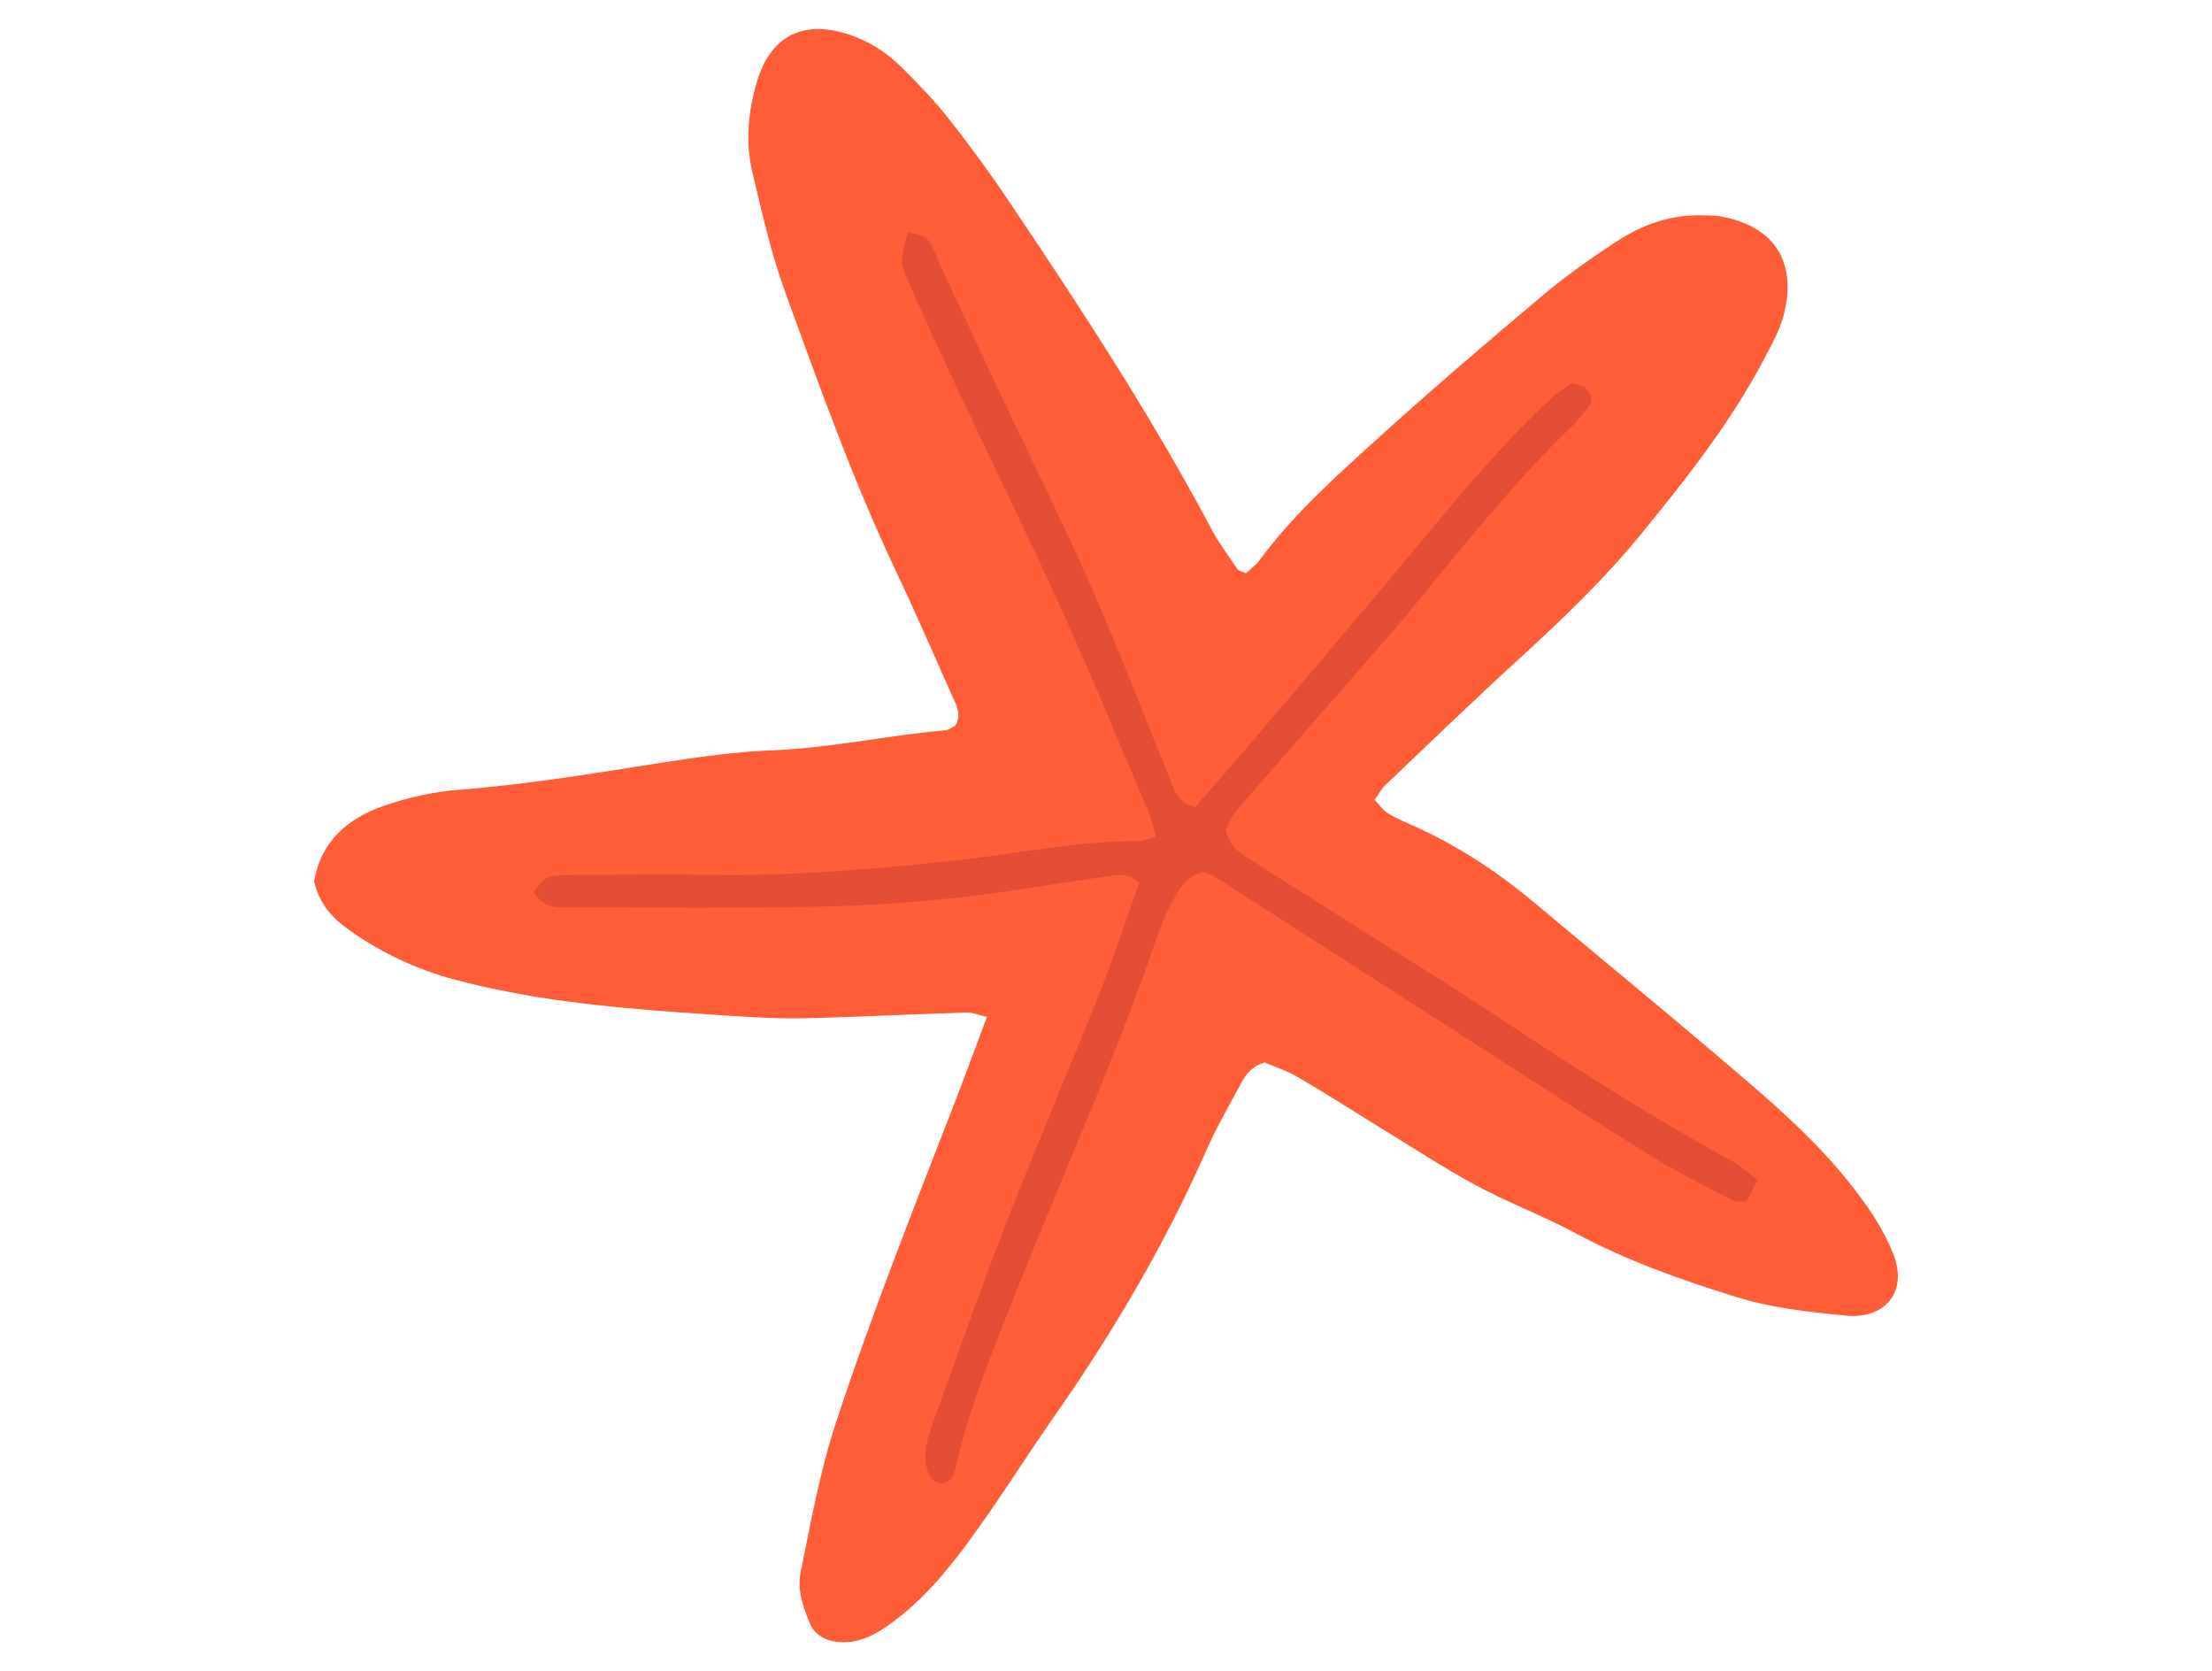
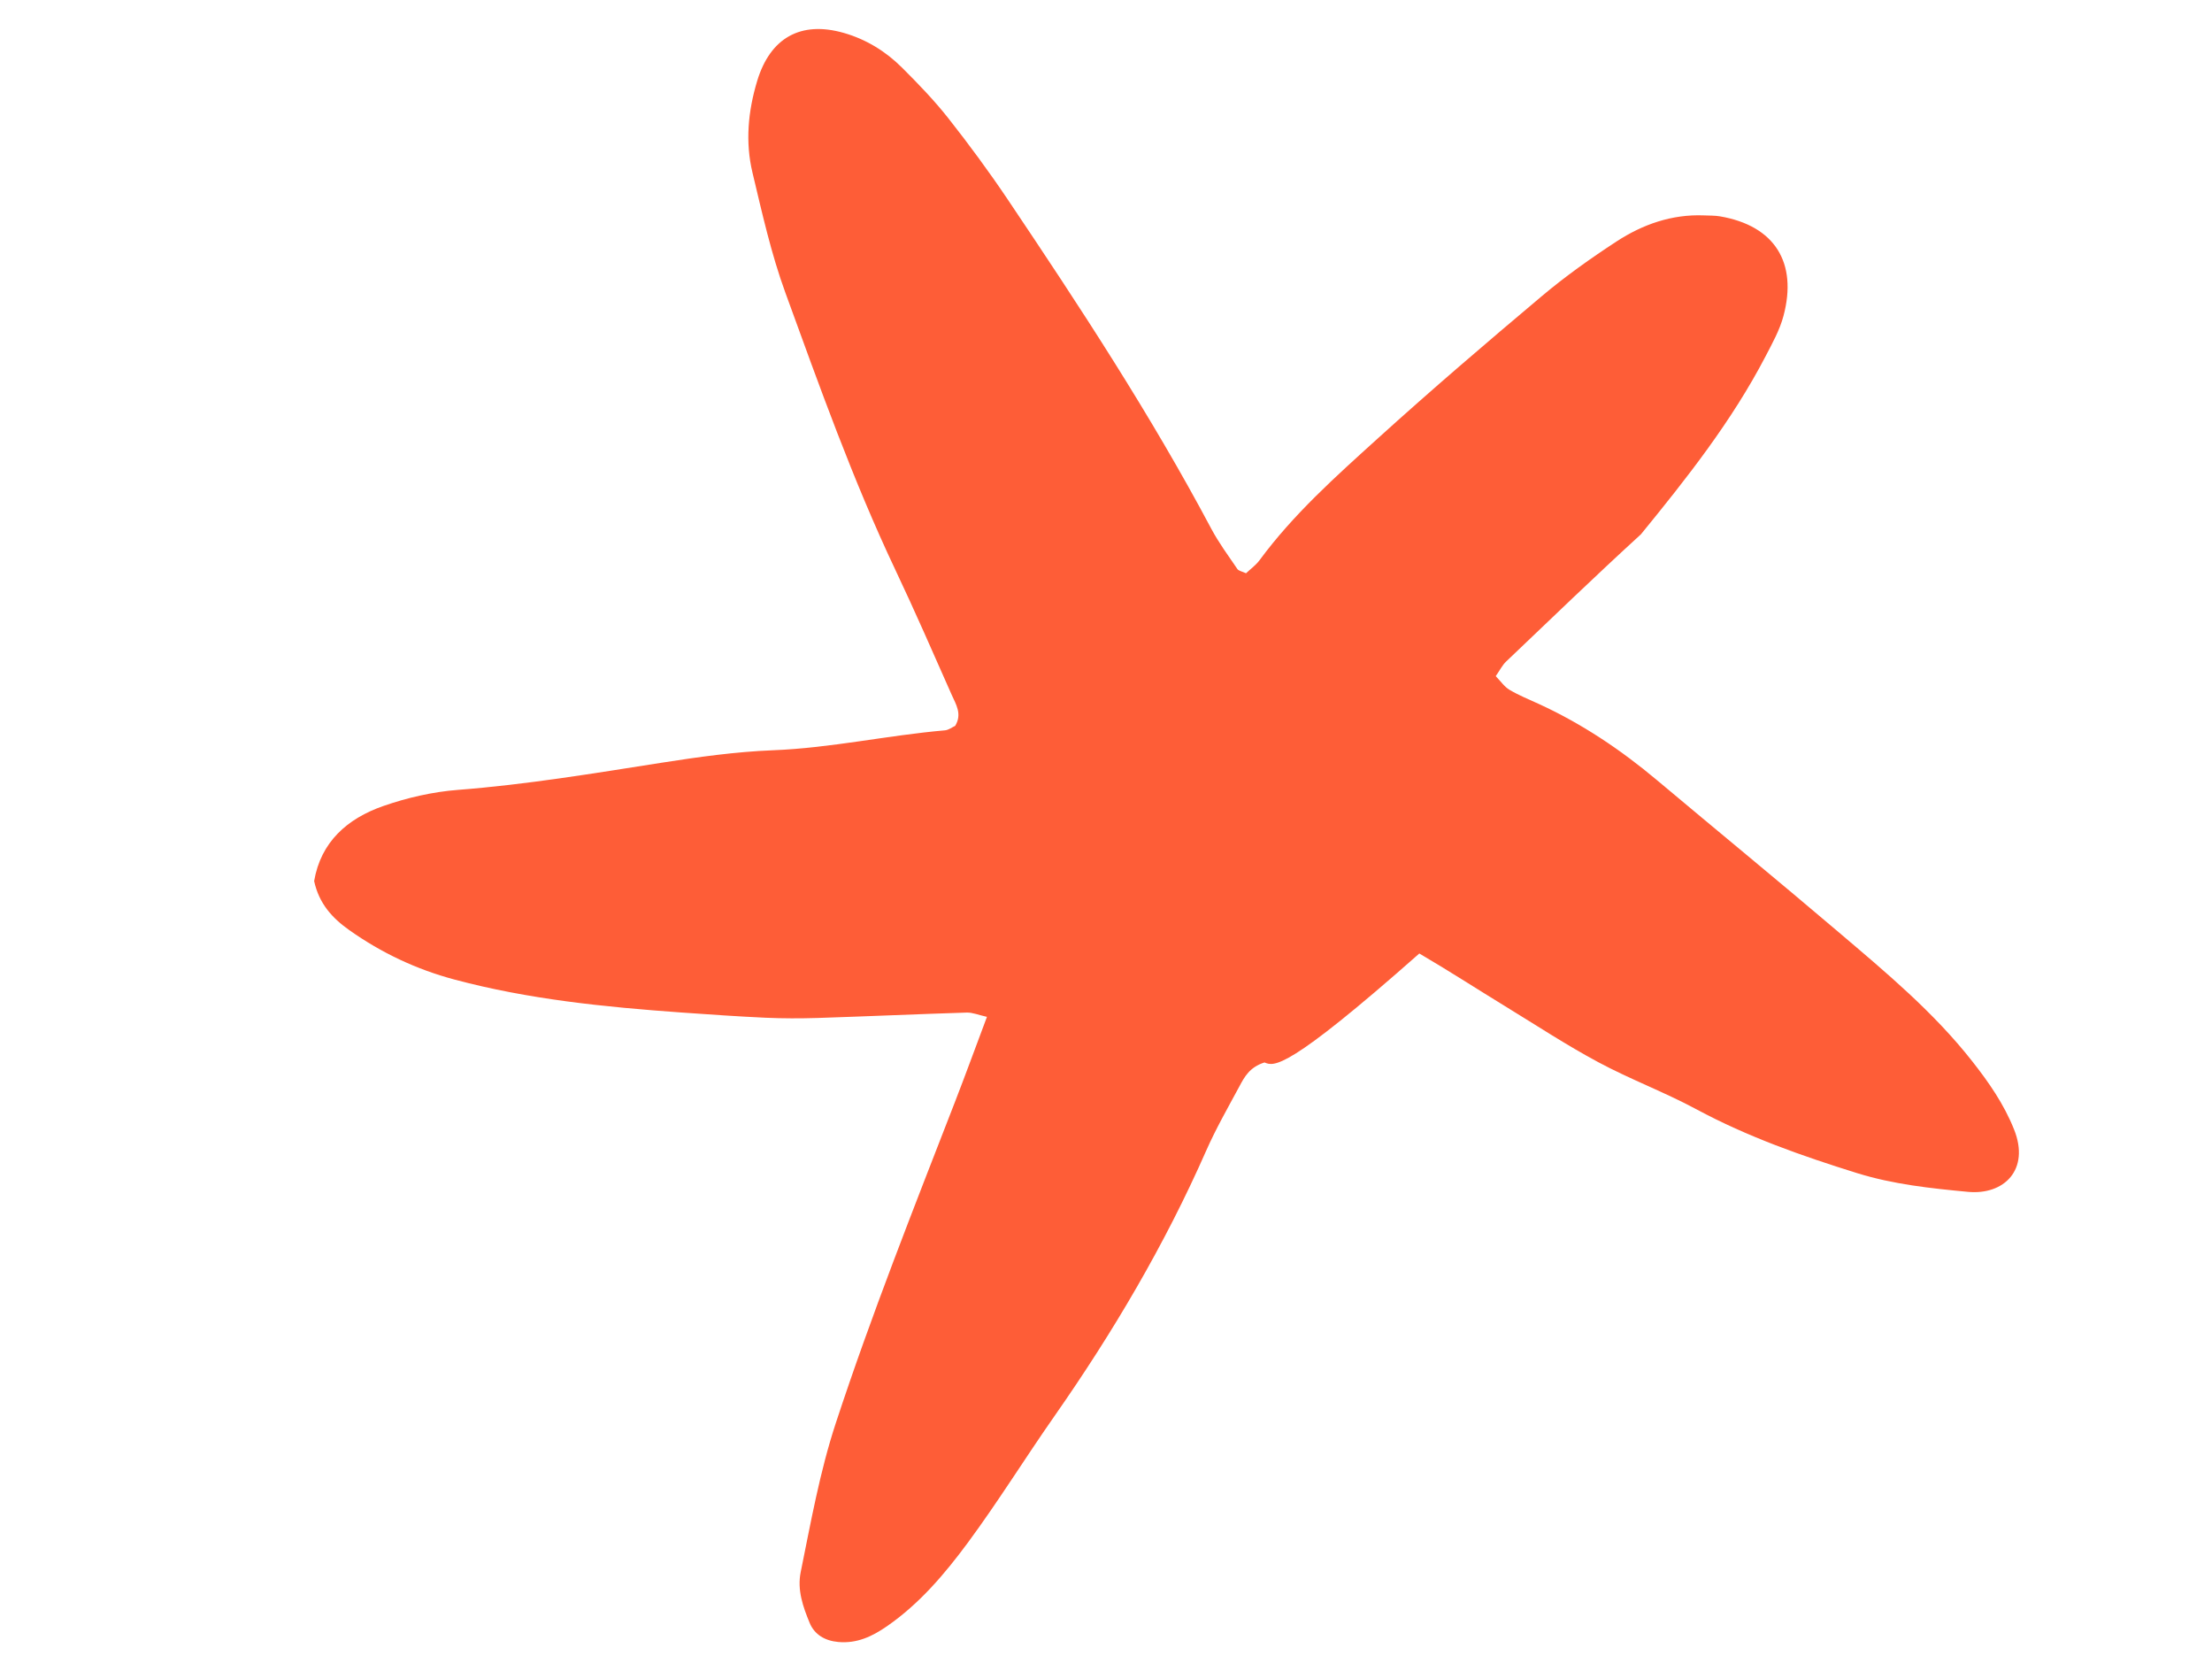
<svg xmlns="http://www.w3.org/2000/svg" version="1.1" id="Calque_1" x="0px" y="0px" width="94px" height="71px" viewBox="0 0 94 71" enable-background="new 0 0 94 71" xml:space="preserve">
  <g>
-     <path fill="#FE5D37" d="M53.735,45.136c-0.637,0.202-0.854,0.62-1.067,1.018c-0.487,0.904-1,1.801-1.414,2.739   c-1.756,3.986-3.958,7.713-6.451,11.277c-1.242,1.776-2.386,3.624-3.673,5.366c-0.981,1.327-2.057,2.597-3.441,3.553   c-0.627,0.434-1.276,0.739-2.068,0.667c-0.569-0.052-1.01-0.315-1.216-0.815c-0.28-0.68-0.534-1.392-0.378-2.157   c0.432-2.121,0.809-4.25,1.489-6.321c1.516-4.611,3.306-9.116,5.061-13.637c0.453-1.165,0.88-2.339,1.364-3.627   c-0.357-0.079-0.611-0.189-0.861-0.182c-2.109,0.066-4.218,0.161-6.327,0.229c-0.741,0.023-1.485,0.023-2.226-0.01   c-1.196-0.055-2.391-0.138-3.585-0.223c-3.245-0.233-6.476-0.556-9.633-1.4c-1.619-0.433-3.103-1.134-4.469-2.101   c-0.723-0.511-1.283-1.126-1.49-2.081c0.281-1.661,1.41-2.657,2.938-3.189c1.014-0.353,2.098-0.602,3.166-0.685   c2.904-0.224,5.769-0.701,8.641-1.151c1.575-0.246,3.165-0.47,4.755-0.533c2.462-0.096,4.862-0.634,7.306-0.846   c0.157-0.014,0.307-0.132,0.435-0.19c0.306-0.503,0.032-0.914-0.148-1.319c-0.786-1.773-1.562-3.553-2.393-5.307   c-1.811-3.823-3.227-7.804-4.673-11.77c-0.604-1.653-0.99-3.391-1.4-5.108c-0.311-1.3-0.188-2.607,0.199-3.891   c0.553-1.834,1.851-2.568,3.683-2.043c0.952,0.273,1.781,0.783,2.477,1.478c0.686,0.684,1.364,1.386,1.963,2.145   c0.883,1.12,1.731,2.271,2.527,3.455c3.059,4.549,6.067,9.13,8.644,13.978c0.319,0.601,0.729,1.153,1.113,1.719   c0.054,0.079,0.194,0.099,0.367,0.18c0.181-0.171,0.415-0.338,0.578-0.558c1.435-1.946,3.229-3.547,5.005-5.155   c2.283-2.069,4.626-4.074,6.985-6.058c1.002-0.843,2.078-1.607,3.176-2.324c1.114-0.726,2.353-1.163,3.717-1.108   c0.229,0.01,0.46,0.003,0.685,0.041c2.331,0.399,3.296,1.976,2.694,4.23c-0.159,0.599-0.474,1.162-0.763,1.718   c-1.433,2.751-3.343,5.171-5.295,7.559c-1.559,1.904-3.328,3.603-5.144,5.26c-1.939,1.771-3.828,3.597-5.73,5.407   c-0.159,0.151-0.261,0.363-0.44,0.619c0.208,0.212,0.365,0.45,0.586,0.581c0.391,0.232,0.818,0.404,1.232,0.594   c1.83,0.837,3.485,1.944,5.024,3.235c2.579,2.165,5.184,4.3,7.748,6.482c2,1.7,4.022,3.385,5.656,5.465   c0.707,0.898,1.352,1.824,1.782,2.904c0.68,1.702-0.422,2.792-1.963,2.647c-1.579-0.149-3.17-0.317-4.711-0.796   c-2.348-0.731-4.652-1.542-6.829-2.713c-1.354-0.728-2.81-1.271-4.165-1.998s-2.647-1.575-3.961-2.379   c-1.217-0.744-2.415-1.52-3.646-2.24C54.688,45.483,54.142,45.311,53.735,45.136z" />
-     <path fill="#E54E35" d="M48.406,37.517c-0.474-0.493-1-0.338-1.488-0.269c-2.03,0.283-4.052,0.65-6.088,0.871   c-1.981,0.213-3.976,0.362-5.967,0.399c-3.482,0.066-6.968,0.032-10.452,0.021c-0.601-0.002-1.289,0.155-1.738-0.672   c0.198-0.192,0.384-0.52,0.642-0.594c0.428-0.122,0.902-0.102,1.357-0.104c1.885-0.009,3.771-0.027,5.655,0   c3.484,0.05,6.94-0.258,10.401-0.63c2.547-0.273,5.066-0.83,7.646-0.801c0.212,0.002,0.425-0.108,0.744-0.195   c-0.105-0.369-0.161-0.695-0.288-0.99c-1.228-2.889-2.422-5.793-3.715-8.651c-1.389-3.067-2.88-6.089-4.314-9.136   c-0.753-1.601-1.502-3.203-2.21-4.823c-0.363-0.831-0.32-0.85-0.01-2.085c0.294,0.098,0.672,0.11,0.841,0.305   c0.251,0.289,0.351,0.708,0.52,1.068c0.867,1.861,1.731,3.726,2.608,5.584c1.266,2.685,2.601,5.34,3.797,8.055   c1.174,2.662,2.208,5.385,3.311,8.078c0.211,0.512,0.321,1.114,1.118,1.352c0.706-0.808,1.452-1.646,2.181-2.498   c1.702-1.995,3.398-3.994,5.092-5.997c0.847-1.001,1.682-2.013,2.524-3.017c1.724-2.054,3.438-4.118,5.424-5.932   c0.246-0.224,0.547-0.389,0.799-0.565c0.23,0.063,0.415,0.074,0.547,0.162c0.13,0.089,0.206,0.256,0.29,0.367   c-0.021,0.148,0.001,0.288-0.058,0.366c-0.24,0.315-0.479,0.639-0.764,0.912c-2.474,2.38-4.599,5.063-6.771,7.707   c-0.832,1.013-1.71,1.989-2.571,2.978c-1.648,1.892-3.305,3.775-4.941,5.677c-0.211,0.245-0.322,0.576-0.438,0.789   c0.124,0.688,0.57,0.961,1.003,1.238c1.201,0.77,2.409,1.53,3.614,2.294c2.313,1.469,4.649,2.899,6.933,4.414   c3.236,2.147,6.503,4.239,9.912,6.105c0.383,0.209,0.714,0.515,1.135,0.822c-0.185,0.382-0.319,0.66-0.448,0.926   c-0.269-0.015-0.463,0.028-0.597-0.042c-1.21-0.641-2.445-1.243-3.604-1.968c-2.953-1.845-5.871-3.744-8.803-5.625   c-3.171-2.035-6.339-4.072-9.512-6.104c-0.187-0.119-0.401-0.194-0.563-0.271c-0.835,0.189-1.118,0.844-1.432,1.442   c-0.237,0.454-0.425,0.938-0.591,1.423c-1.746,5.078-3.968,9.966-5.946,14.951c-1.009,2.543-2.067,5.075-2.645,7.769   c-0.021,0.101-0.131,0.182-0.202,0.277c-0.472,0.252-0.778,0.035-0.919-0.402c-0.221-0.687-0.034-1.356,0.202-2.008   c1.036-2.842,2.028-5.702,3.127-8.52c1.285-3.297,2.685-6.548,3.992-9.834C47.354,40.611,47.861,39.045,48.406,37.517z" />
+     <path fill="#FE5D37" d="M53.735,45.136c-0.637,0.202-0.854,0.62-1.067,1.018c-0.487,0.904-1,1.801-1.414,2.739   c-1.756,3.986-3.958,7.713-6.451,11.277c-1.242,1.776-2.386,3.624-3.673,5.366c-0.981,1.327-2.057,2.597-3.441,3.553   c-0.627,0.434-1.276,0.739-2.068,0.667c-0.569-0.052-1.01-0.315-1.216-0.815c-0.28-0.68-0.534-1.392-0.378-2.157   c0.432-2.121,0.809-4.25,1.489-6.321c1.516-4.611,3.306-9.116,5.061-13.637c0.453-1.165,0.88-2.339,1.364-3.627   c-0.357-0.079-0.611-0.189-0.861-0.182c-2.109,0.066-4.218,0.161-6.327,0.229c-0.741,0.023-1.485,0.023-2.226-0.01   c-1.196-0.055-2.391-0.138-3.585-0.223c-3.245-0.233-6.476-0.556-9.633-1.4c-1.619-0.433-3.103-1.134-4.469-2.101   c-0.723-0.511-1.283-1.126-1.49-2.081c0.281-1.661,1.41-2.657,2.938-3.189c1.014-0.353,2.098-0.602,3.166-0.685   c2.904-0.224,5.769-0.701,8.641-1.151c1.575-0.246,3.165-0.47,4.755-0.533c2.462-0.096,4.862-0.634,7.306-0.846   c0.157-0.014,0.307-0.132,0.435-0.19c0.306-0.503,0.032-0.914-0.148-1.319c-0.786-1.773-1.562-3.553-2.393-5.307   c-1.811-3.823-3.227-7.804-4.673-11.77c-0.604-1.653-0.99-3.391-1.4-5.108c-0.311-1.3-0.188-2.607,0.199-3.891   c0.553-1.834,1.851-2.568,3.683-2.043c0.952,0.273,1.781,0.783,2.477,1.478c0.686,0.684,1.364,1.386,1.963,2.145   c0.883,1.12,1.731,2.271,2.527,3.455c3.059,4.549,6.067,9.13,8.644,13.978c0.319,0.601,0.729,1.153,1.113,1.719   c0.054,0.079,0.194,0.099,0.367,0.18c0.181-0.171,0.415-0.338,0.578-0.558c1.435-1.946,3.229-3.547,5.005-5.155   c2.283-2.069,4.626-4.074,6.985-6.058c1.002-0.843,2.078-1.607,3.176-2.324c1.114-0.726,2.353-1.163,3.717-1.108   c0.229,0.01,0.46,0.003,0.685,0.041c2.331,0.399,3.296,1.976,2.694,4.23c-0.159,0.599-0.474,1.162-0.763,1.718   c-1.433,2.751-3.343,5.171-5.295,7.559c-1.939,1.771-3.828,3.597-5.73,5.407   c-0.159,0.151-0.261,0.363-0.44,0.619c0.208,0.212,0.365,0.45,0.586,0.581c0.391,0.232,0.818,0.404,1.232,0.594   c1.83,0.837,3.485,1.944,5.024,3.235c2.579,2.165,5.184,4.3,7.748,6.482c2,1.7,4.022,3.385,5.656,5.465   c0.707,0.898,1.352,1.824,1.782,2.904c0.68,1.702-0.422,2.792-1.963,2.647c-1.579-0.149-3.17-0.317-4.711-0.796   c-2.348-0.731-4.652-1.542-6.829-2.713c-1.354-0.728-2.81-1.271-4.165-1.998s-2.647-1.575-3.961-2.379   c-1.217-0.744-2.415-1.52-3.646-2.24C54.688,45.483,54.142,45.311,53.735,45.136z" />
  </g>
</svg>